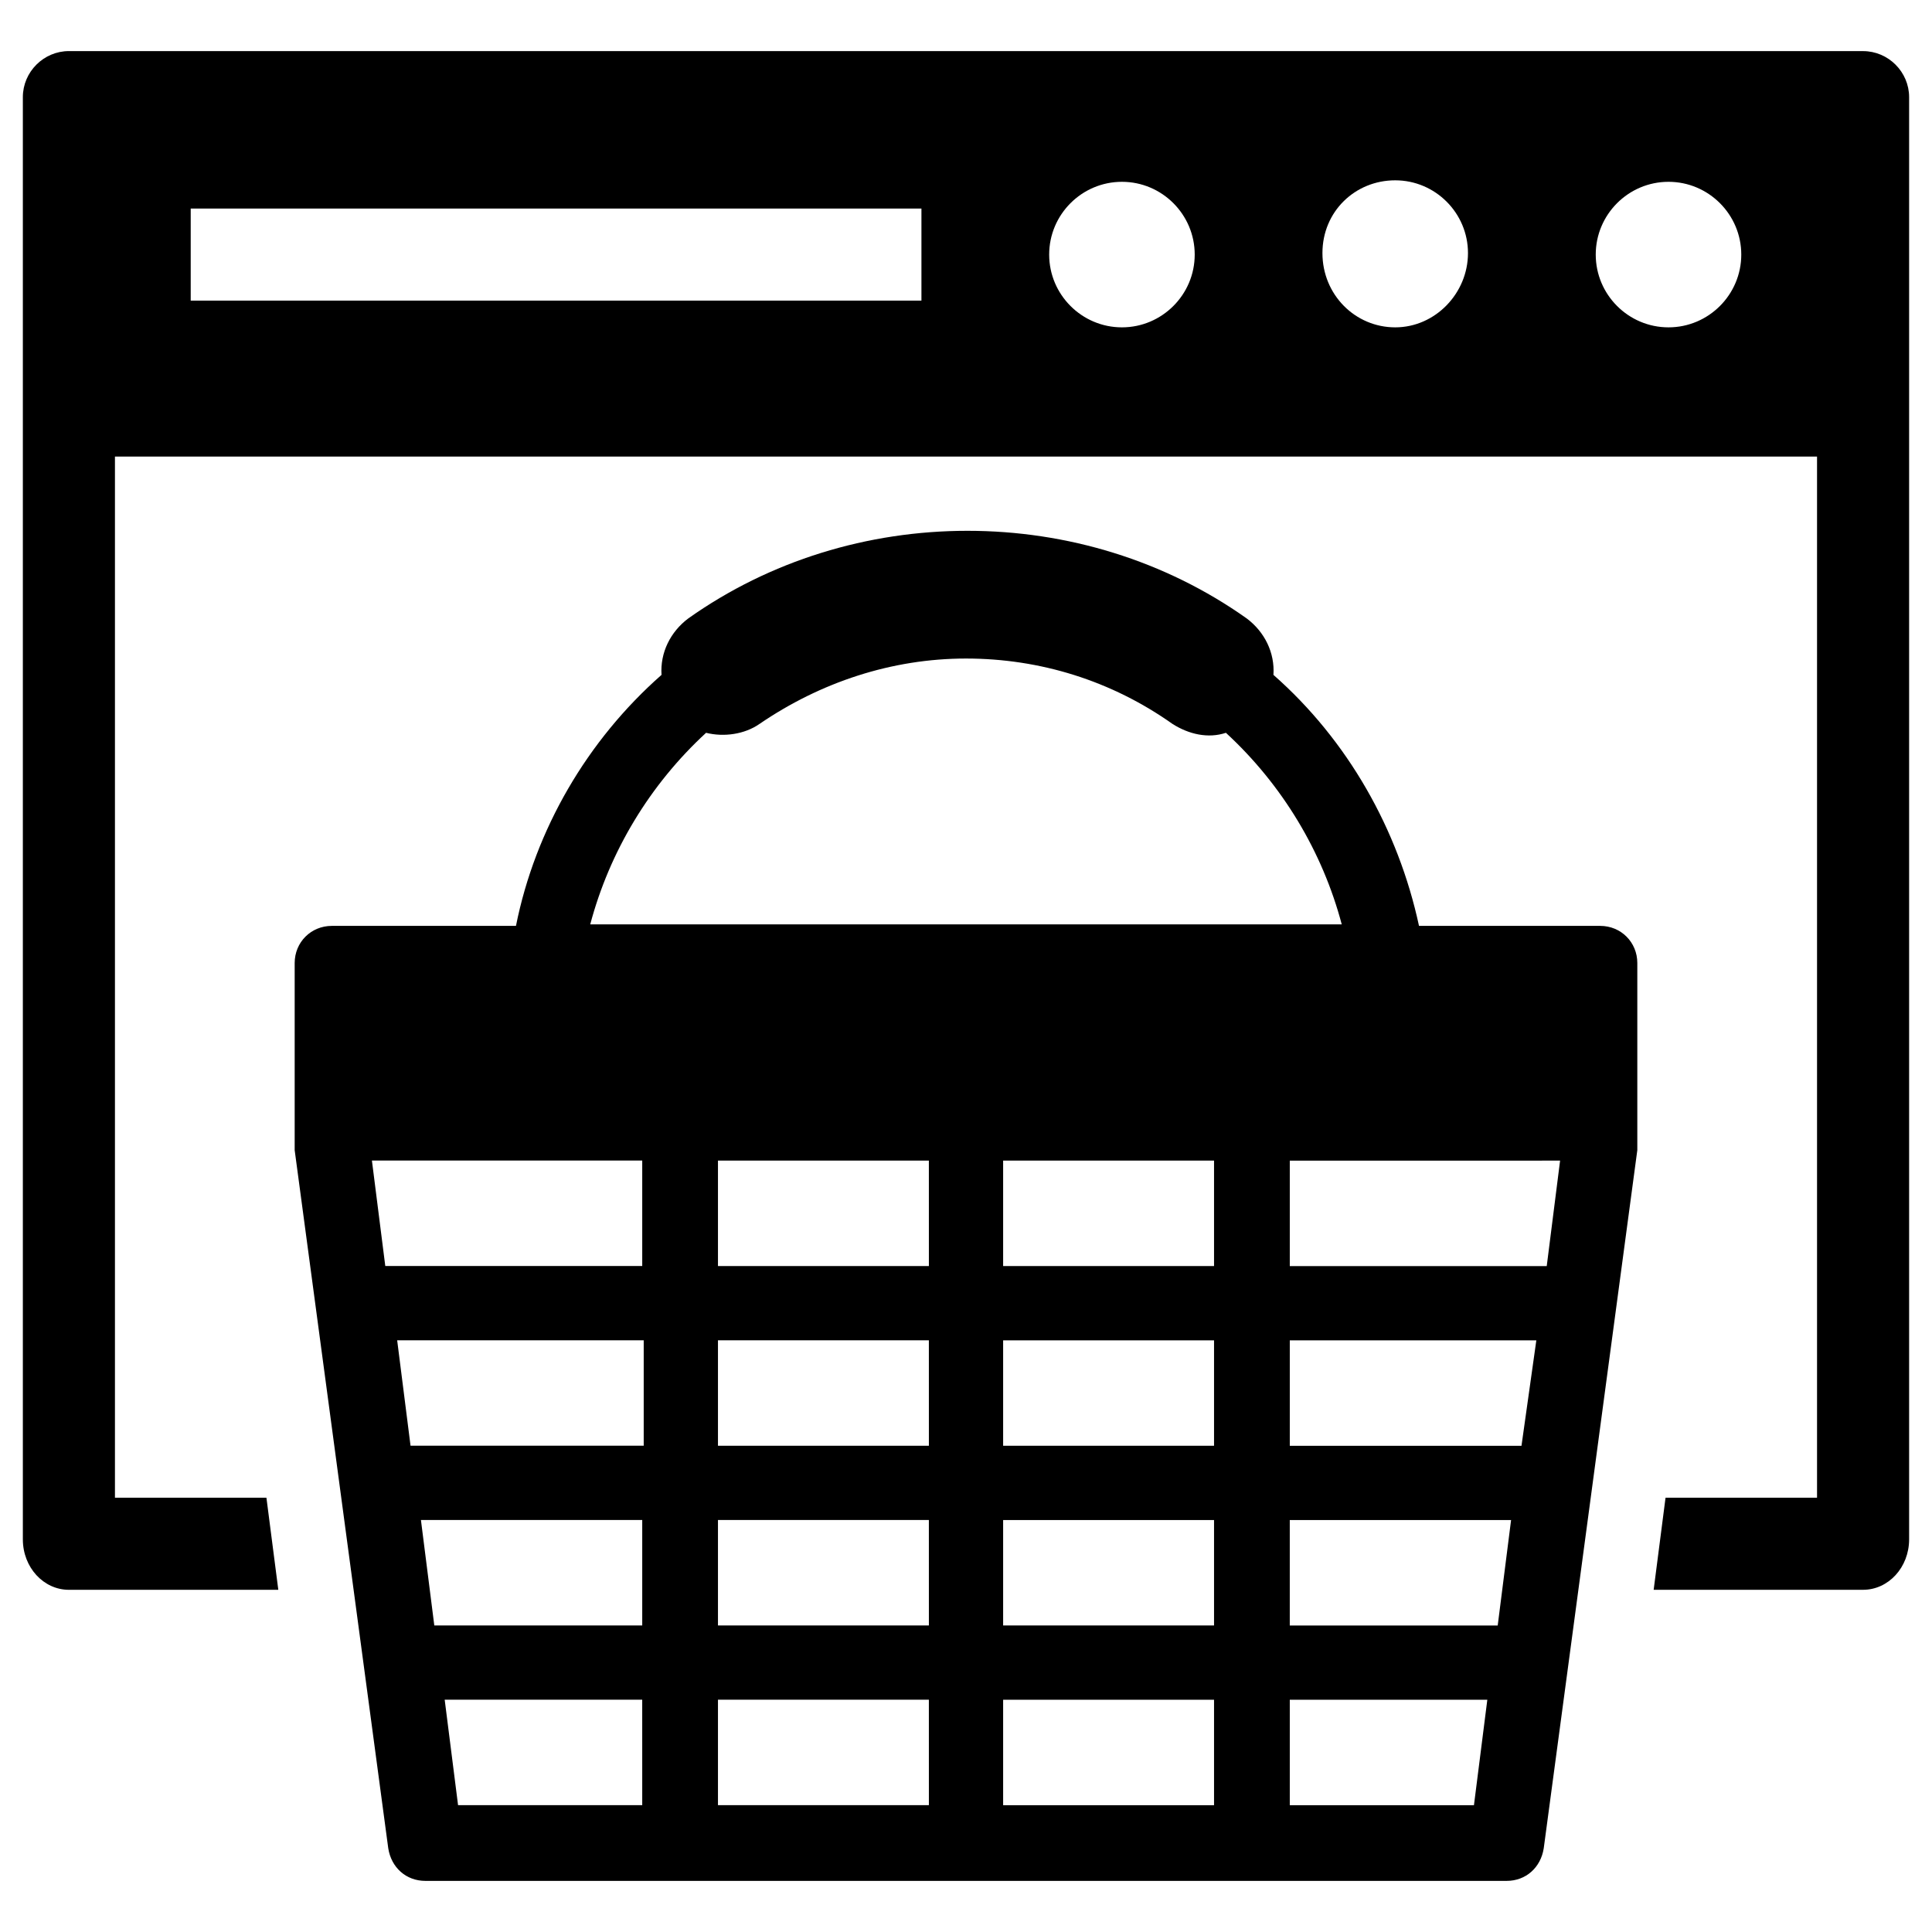
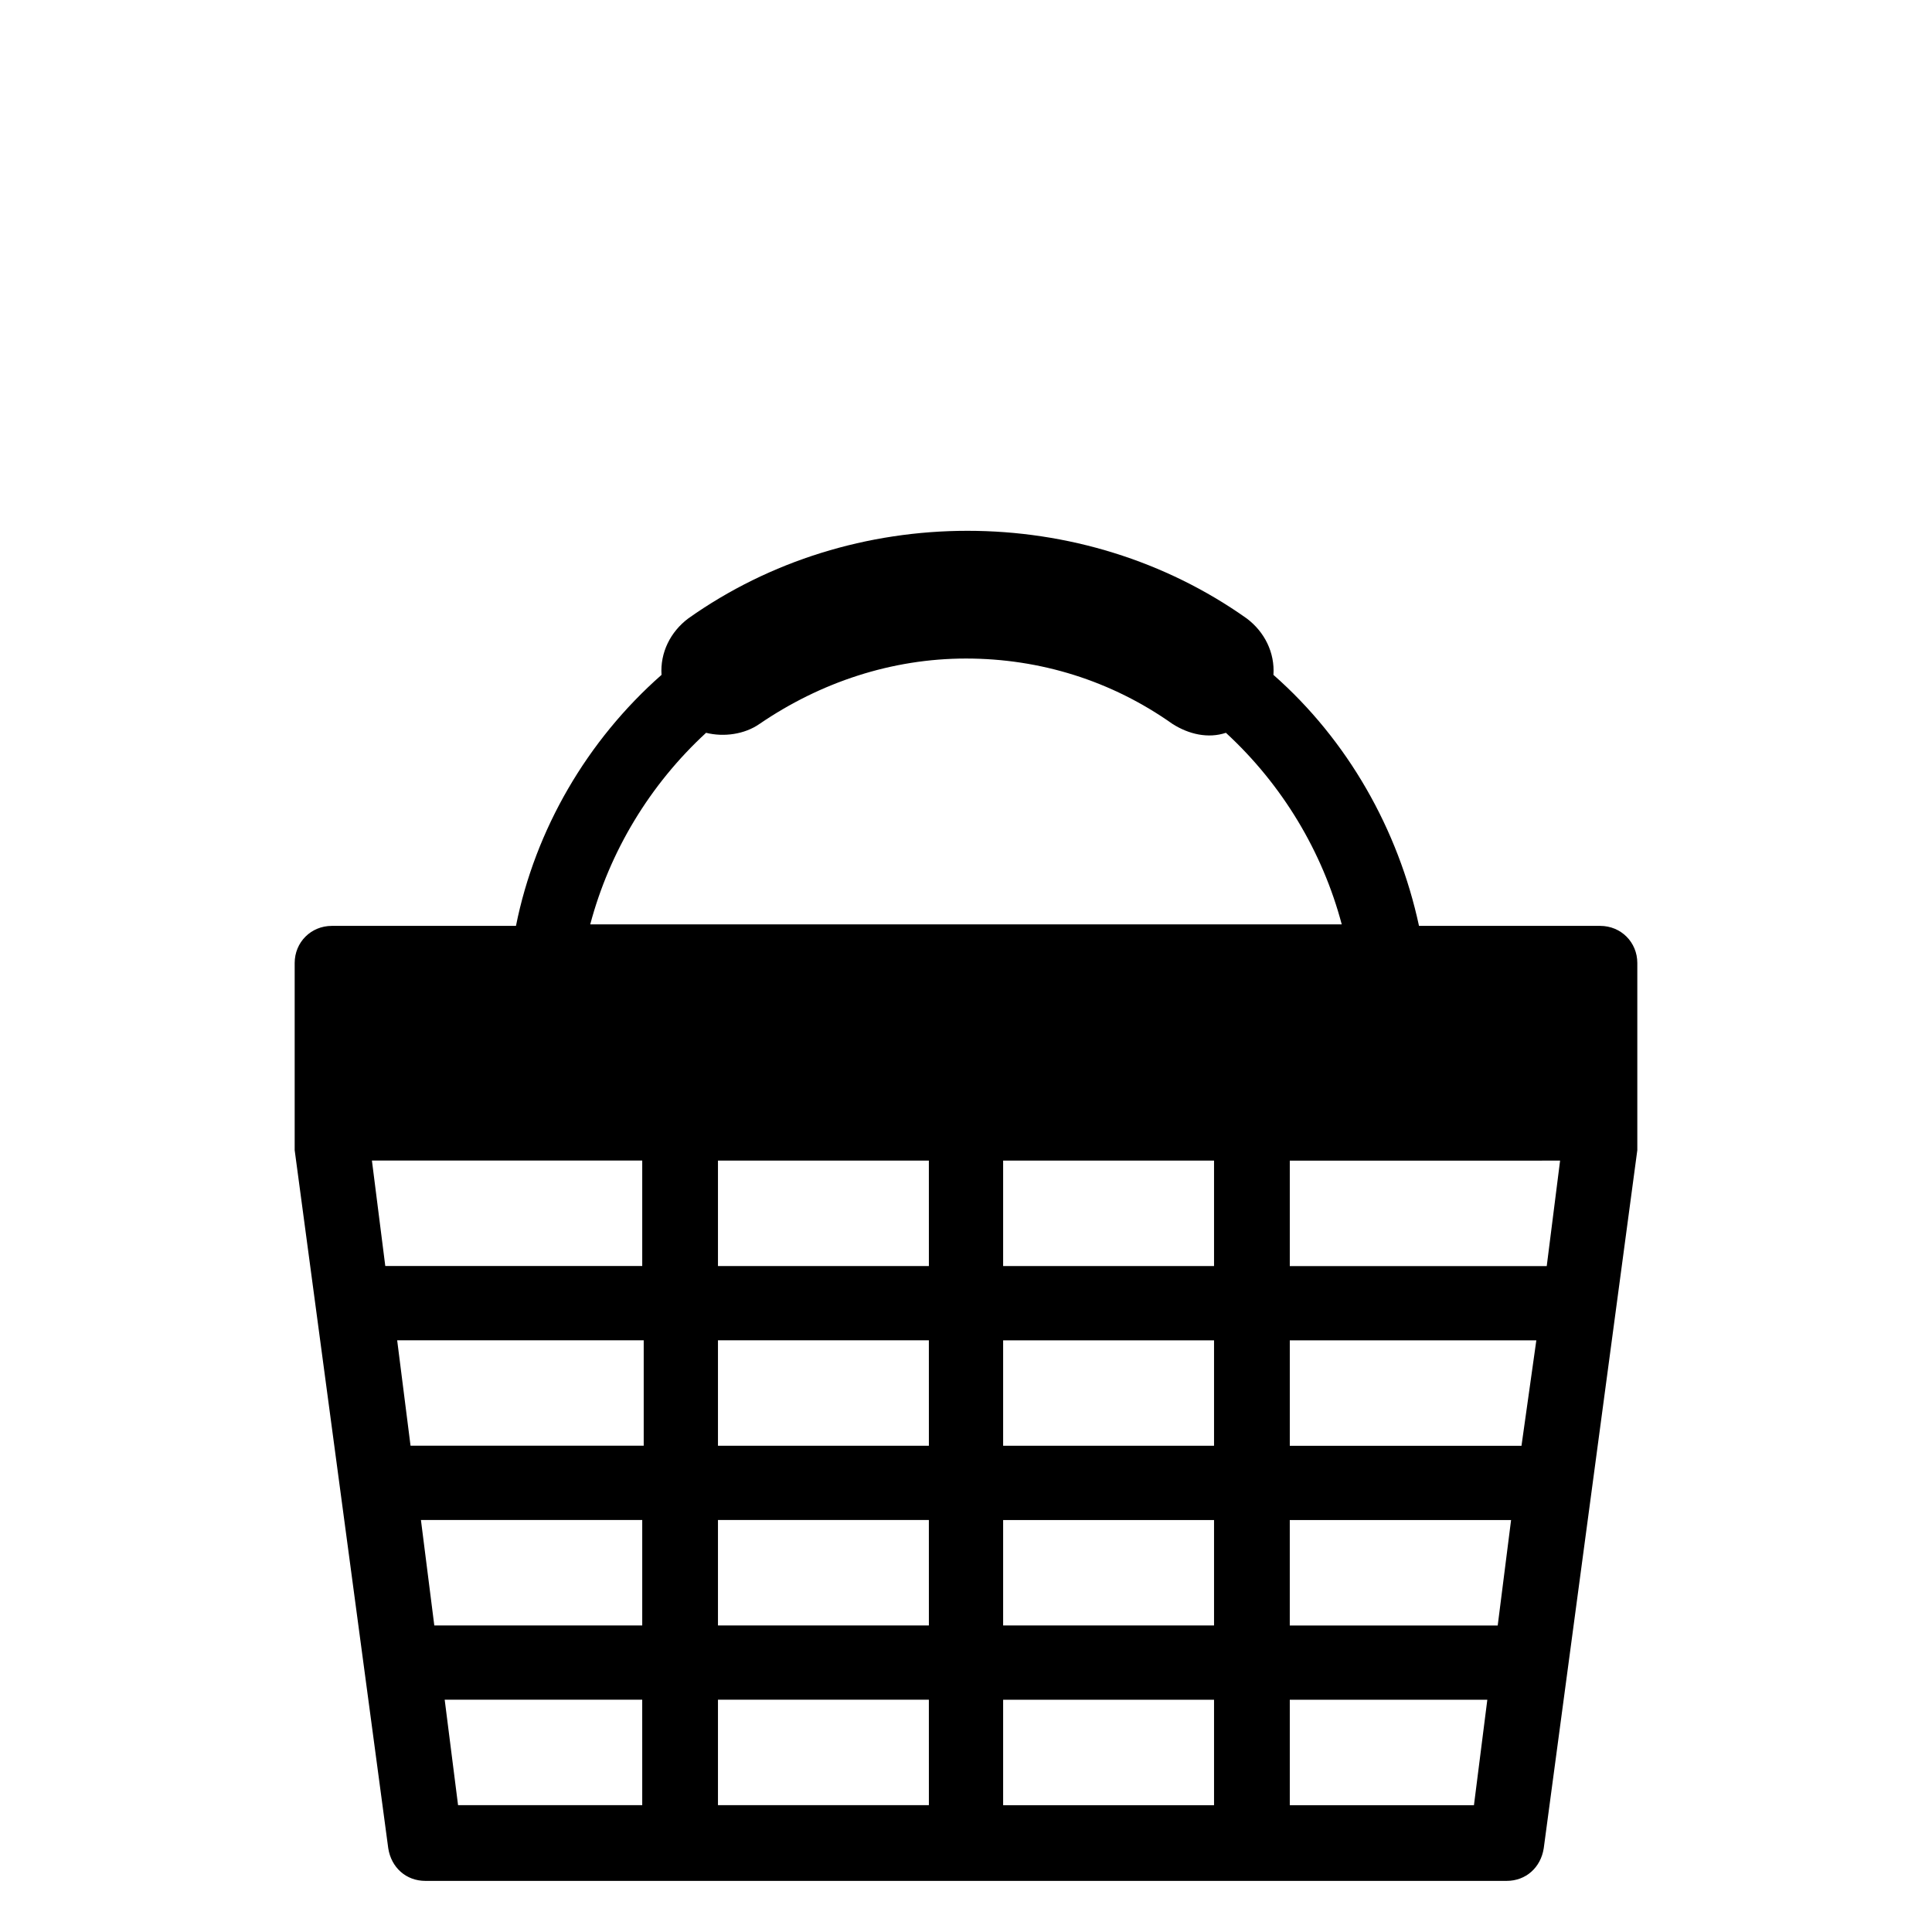
<svg xmlns="http://www.w3.org/2000/svg" fill="#000000" width="800px" height="800px" version="1.1" viewBox="144 144 512 512">
  <g>
    <path d="m568.07 389.37h-48.02c-5.512-25.586-18.895-49.199-38.574-66.52 0.395-5.902-2.363-11.414-7.086-14.957-21.648-15.352-47.625-23.223-73.996-23.223s-52.348 7.871-73.996 23.223c-4.723 3.543-7.477 9.055-7.086 14.957-19.68 17.32-33.457 40.934-38.574 66.52h-48.805c-5.512 0-9.84 4.328-9.84 9.84v49.594l24.797 184.99c0.789 5.117 4.723 8.66 9.84 8.66h286.54c5.117 0 9.055-3.543 9.84-8.66l24.797-184.99v-49.594c0-5.512-4.328-9.84-9.84-9.84zm-236.95-51.168c4.723 1.18 10.234 0.395 14.168-2.363 16.137-11.02 35.031-17.32 54.711-17.32 19.68 0 38.574 5.902 54.711 17.32 4.328 2.754 9.445 3.938 14.168 2.363 14.957 13.777 25.586 31.488 30.699 50.773h-199.16c5.117-19.285 15.742-36.996 30.699-50.773zm-16.922 284.18h-48.809l-3.543-27.945h52.348zm0-47.625h-55.105l-3.543-27.945h58.648zm0-47.625h-61.402l-3.543-27.945h65.336v27.945zm0-47.625h-68.094l-3.543-27.949h71.637zm75.965 142.88h-55.895v-27.945h55.891zm0-47.625h-55.895v-27.945h55.891zm0-47.625h-55.895v-27.945h55.891zm0-47.625h-55.895v-27.945h55.891zm75.57 142.88h-55.891v-27.945h55.891zm0-47.625h-55.891v-27.945h55.891zm0-47.625h-55.891v-27.945h55.891zm0-47.625h-55.891v-27.945h55.891zm68.879 142.88h-48.805v-27.945h52.348zm6.297-47.625h-55.105v-27.945h58.648zm6.301-47.625h-61.402v-27.945h65.336zm6.691-47.625h-68.094v-27.945l71.633-0.004z" />
-     <path d="m637.73 157.54h-475.47c-6.691 0-12.203 5.512-12.203 12.203v382.19c0 7.477 5.512 13.383 12.203 13.383h55.496l-3.148-24.402-40.145-0.004v-275.91h451.07v275.91h-40.148l-3.148 24.402h55.496c6.691 0 12.203-5.902 12.203-13.383v-382.18c0-6.691-5.508-12.203-12.199-12.203zm-249.54 66.125h-193.65v-24.402h193.65zm53.137 7.086c-10.629 0-19.285-8.66-19.285-19.285 0-10.629 8.66-19.285 19.285-19.285 10.629 0 19.285 8.66 19.285 19.285s-8.66 19.285-19.285 19.285zm72.422 0c-10.629 0-19.289-8.66-19.289-19.68 0-11.02 8.66-19.285 19.285-19.285 10.629 0 19.285 8.66 19.285 19.285 0.004 10.625-8.656 19.68-19.281 19.68zm72.422 0c-10.629 0-19.285-8.66-19.285-19.285 0-10.629 8.66-19.285 19.285-19.285 10.629 0 19.285 8.66 19.285 19.285s-8.656 19.285-19.285 19.285z" />
  </g>
</svg>